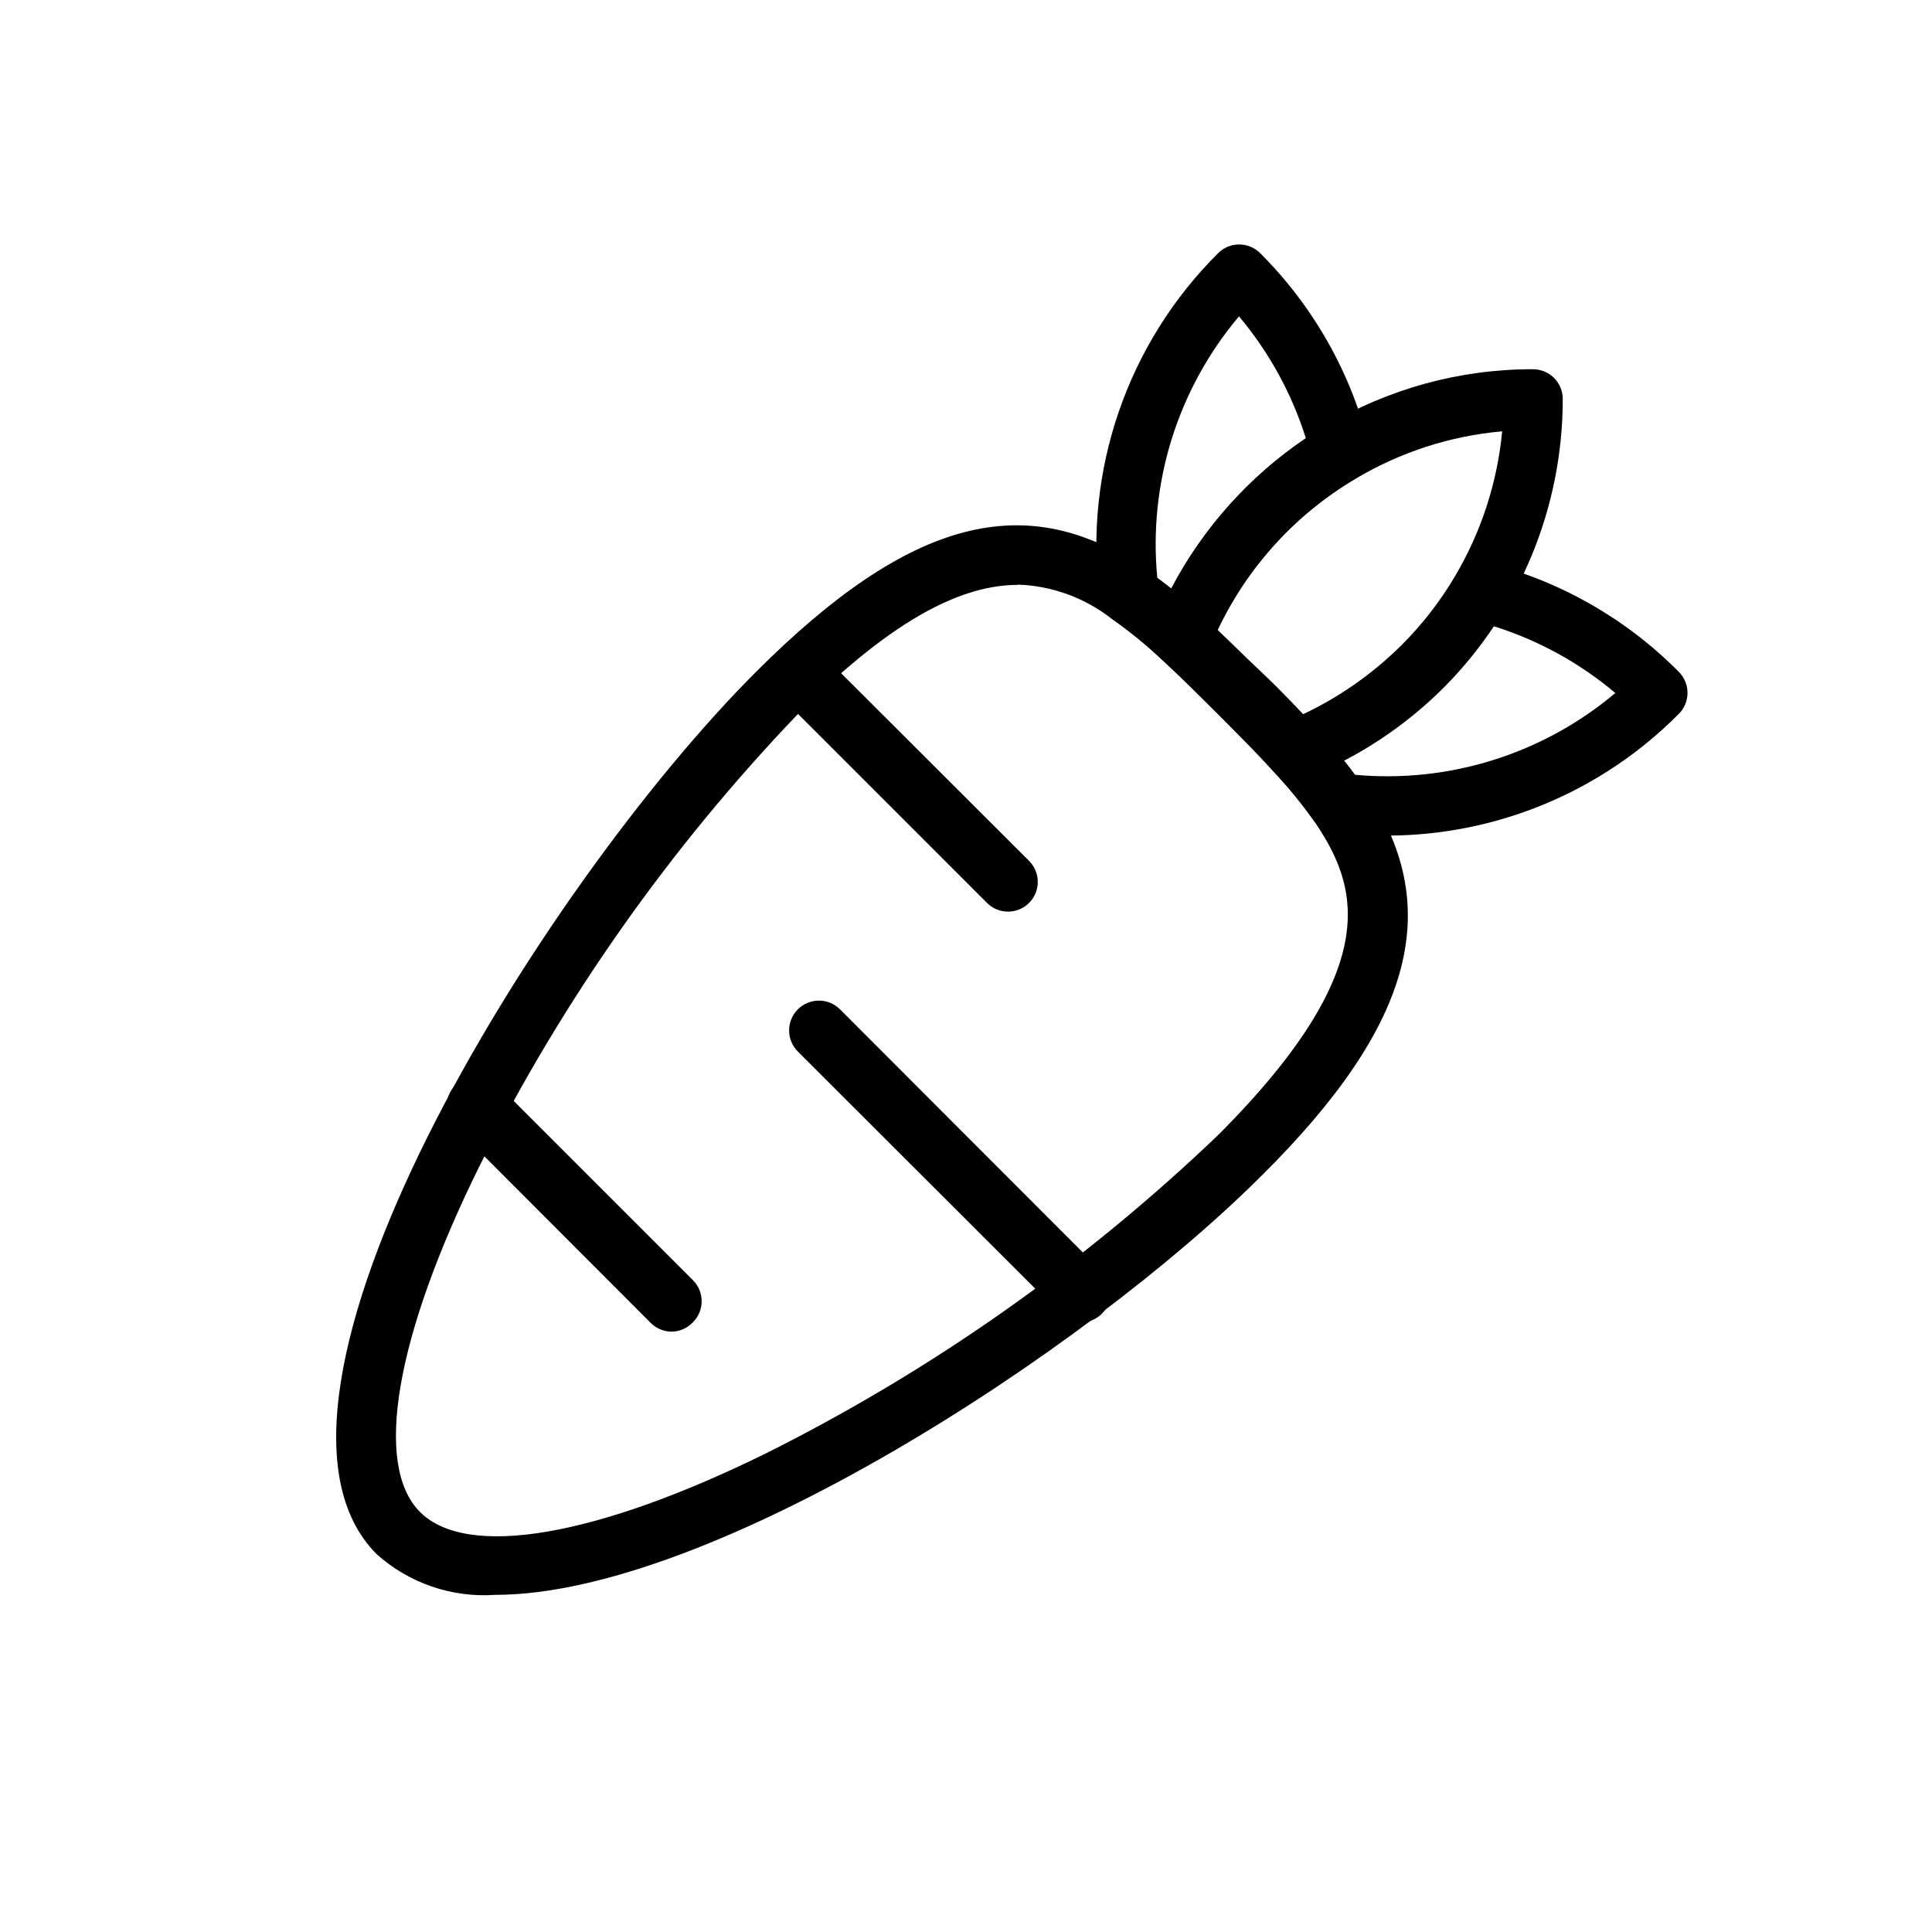
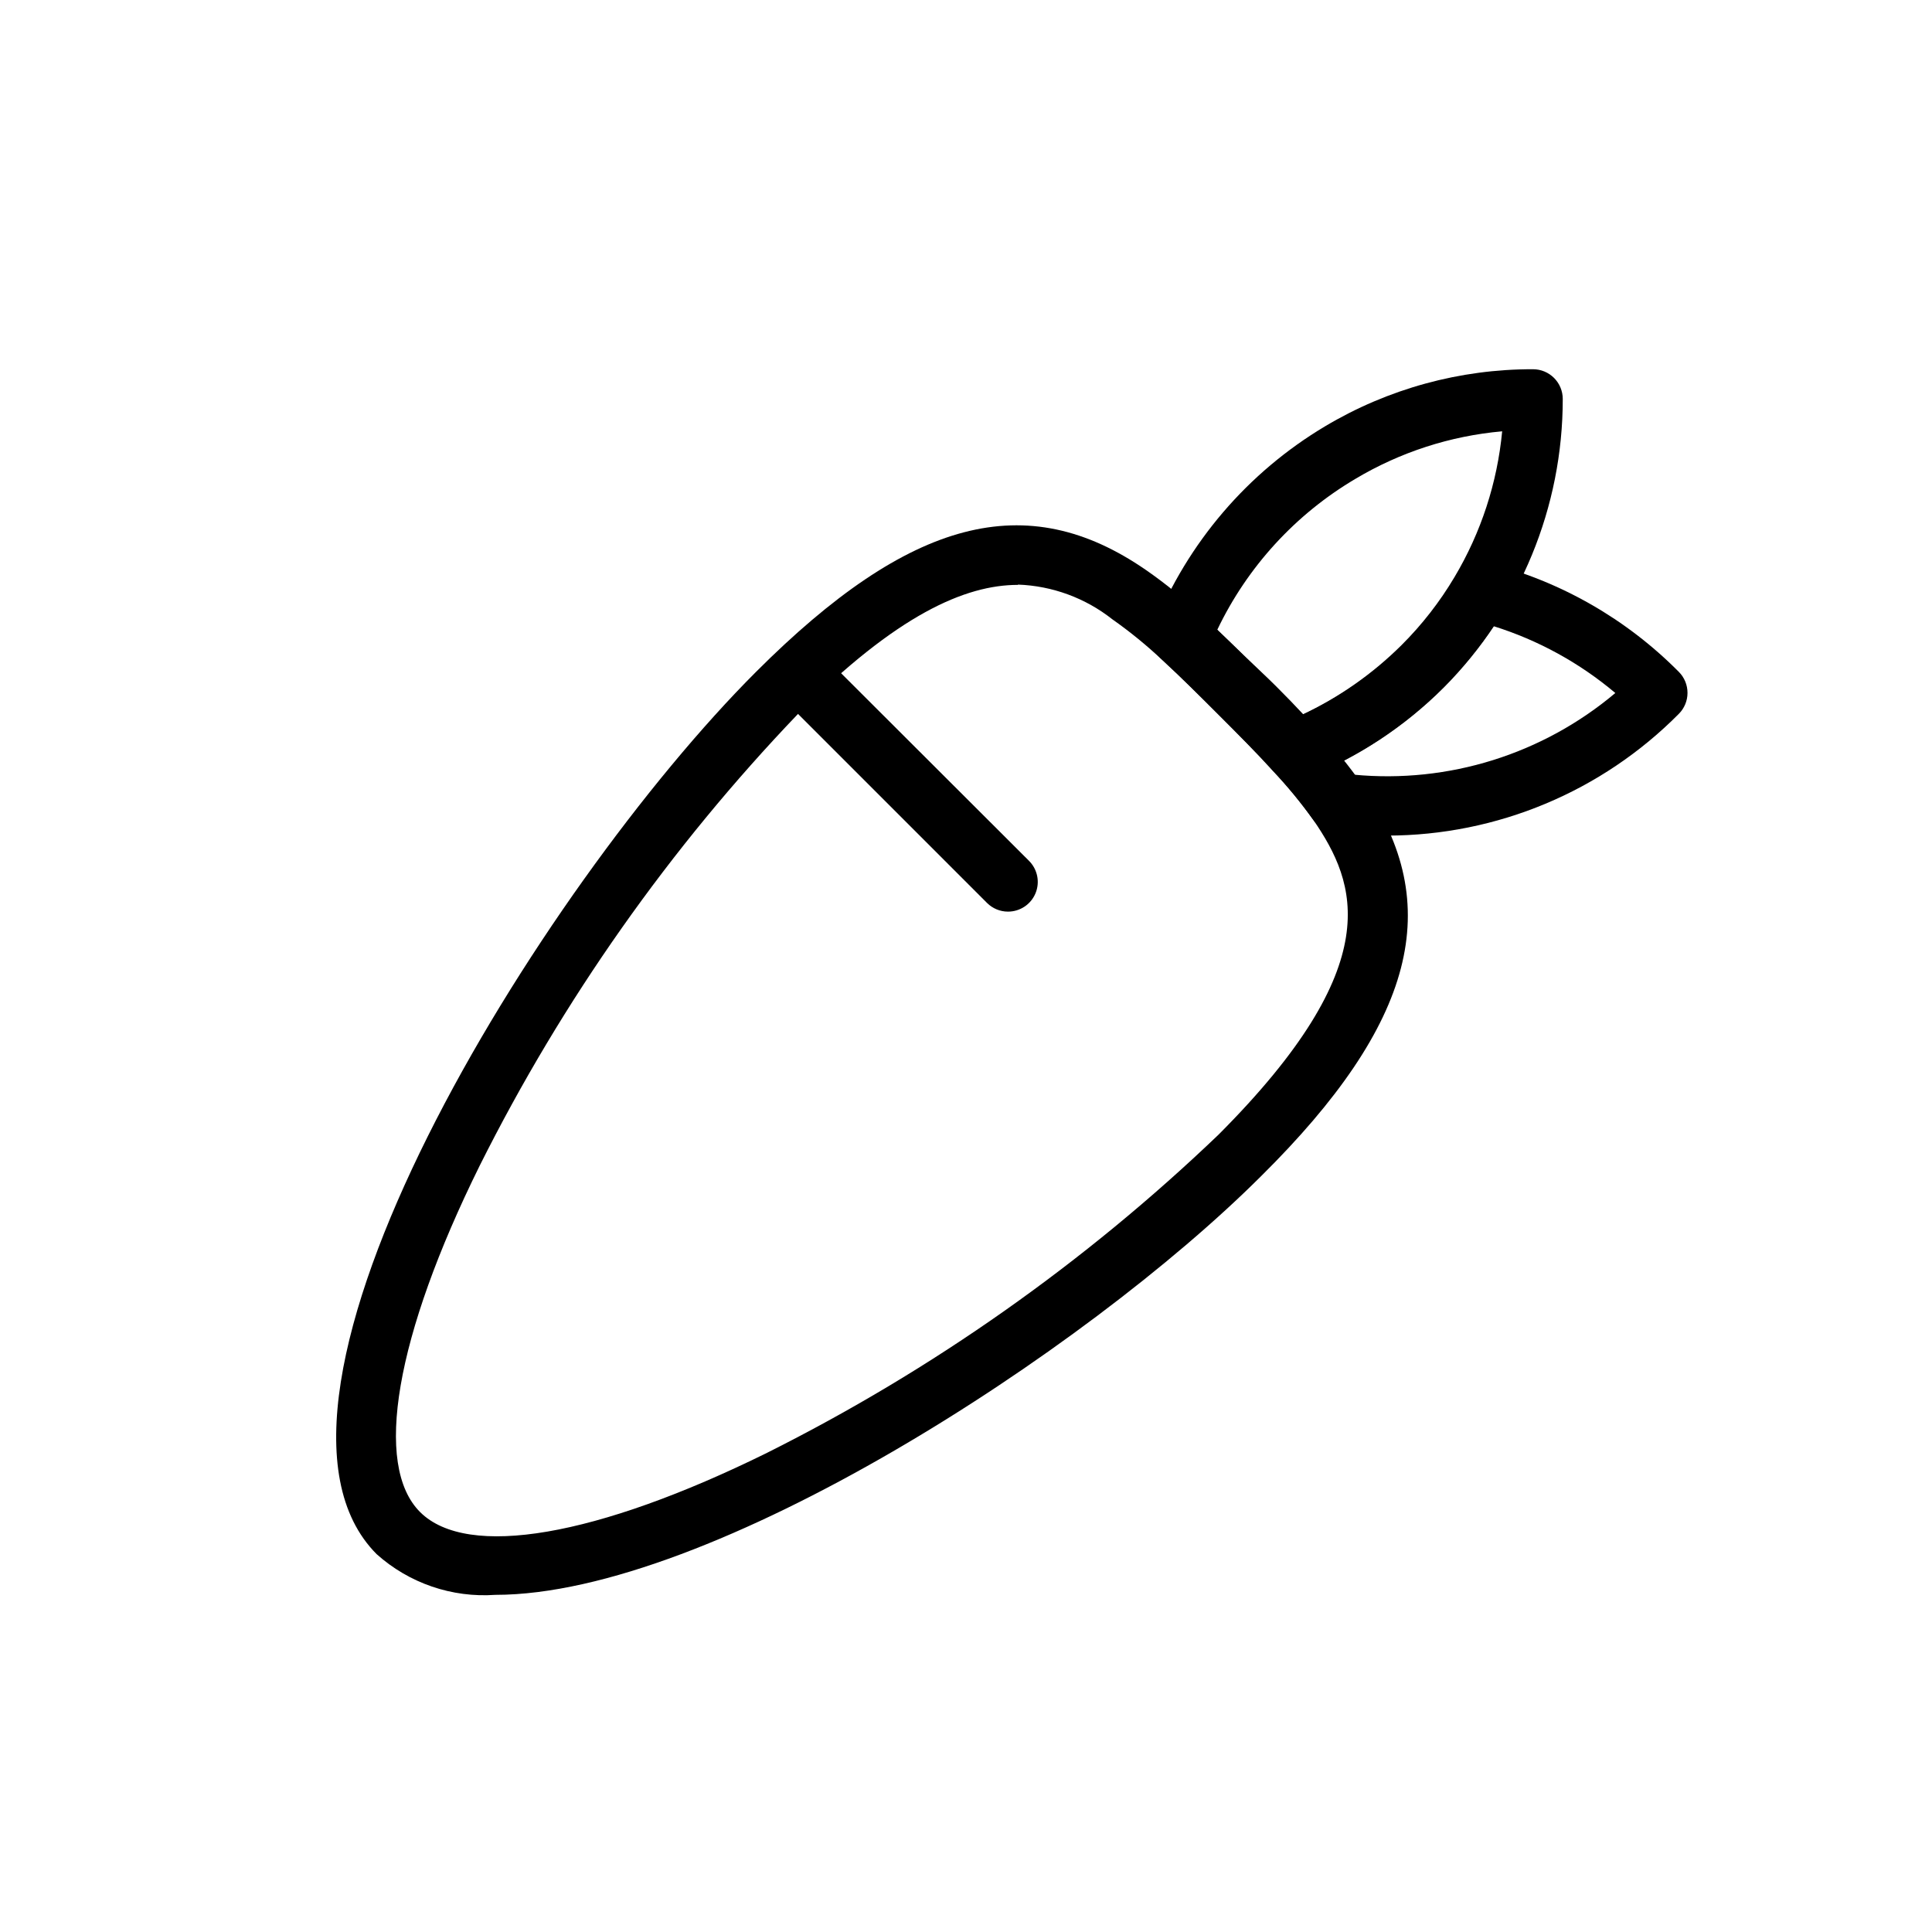
<svg xmlns="http://www.w3.org/2000/svg" fill="#000000" width="800px" height="800px" version="1.1" viewBox="144 144 512 512">
  <g>
    <path d="m275.3 566.65c-11.523 0.816-22.883-3.074-31.488-10.785-40.617-40.777 43.219-176.49 100.53-233.8 40.777-40.777 71.715-48.887 103.36-27v-0.004c5.231 3.637 10.18 7.664 14.801 12.047 5.195 4.723 10.234 9.762 15.742 14.957 5.512 5.195 10.312 10.312 14.879 15.273v-0.004c4.379 4.703 8.426 9.703 12.121 14.957 21.883 31.488 13.777 62.977-27 103.36-46.758 46.684-145.95 111-202.94 111zm138.47-267.65c-13.934 0-32.117 7.871-58.332 34.242-33.926 35.445-62.348 75.781-84.309 119.66-22.355 45.184-28.262 79.508-15.742 91.867 12.516 12.359 46.68 6.535 91.867-15.742v-0.004c43.875-21.961 84.207-50.379 119.65-84.309 45.105-45.184 36.605-66.676 25.191-83.363-3.277-4.562-6.856-8.902-10.707-12.988-4.566-5.039-9.445-9.918-14.406-14.879-4.961-4.961-9.996-9.996-14.879-14.484-4.168-3.938-8.613-7.566-13.301-10.863-7.152-5.656-15.922-8.883-25.035-9.211z" />
    <path d="m487.14 350.72c-2.062-0.008-4.043-0.828-5.508-2.281-4.879-5.273-9.762-10.156-14.719-15.113-4.961-4.961-9.996-9.996-14.879-14.484h-0.004c-2.562-2.191-3.449-5.766-2.203-8.898 8.914-22.145 24.84-40.754 45.344-52.977 16.66-9.938 35.707-15.164 55.105-15.117 2.086 0 4.09 0.832 5.566 2.309 1.473 1.477 2.305 3.477 2.305 5.566 0.012 28.637-11.309 56.117-31.488 76.438-10.395 10.391-22.797 18.559-36.449 24.008-0.984 0.352-2.023 0.539-3.07 0.551zm-20.547-39.832c3.699 3.543 7.477 7.32 11.336 11.18 3.856 3.856 7.871 7.871 11.18 11.336 9.75-4.598 18.645-10.828 26.293-18.422 5.441-5.418 10.176-11.5 14.09-18.105 7.004-11.766 11.309-24.941 12.598-38.574-13.746 1.219-27.039 5.527-38.891 12.598-15.898 9.398-28.641 23.32-36.602 39.988z" />
    <path d="m511.7 365.44c-4.766 0.023-9.523-0.266-14.25-0.867-2.195-0.289-4.164-1.488-5.43-3.305-3.258-4.606-6.832-8.973-10.707-13.07-1.758-1.906-2.465-4.555-1.891-7.082 0.578-2.543 2.375-4.637 4.805-5.59 11.773-4.656 22.484-11.645 31.488-20.547 5.438-5.418 10.172-11.5 14.09-18.105 1.75-3.016 5.273-4.519 8.66-3.699 19.125 4.879 36.566 14.867 50.457 28.891 1.477 1.484 2.297 3.496 2.285 5.59-0.008 2.062-0.828 4.043-2.285 5.508-20.418 20.613-48.211 32.23-77.223 32.277zm-8.895-16.137v-0.004c25.059 2.379 50.023-5.422 69.273-21.645-9.477-7.992-20.449-14.016-32.277-17.715-3.898 5.824-8.352 11.258-13.305 16.219-7.781 7.812-16.73 14.371-26.527 19.441z" />
-     <path d="m457.15 320.73c-1.977 0.016-3.887-0.715-5.352-2.047-4.082-3.891-8.449-7.469-13.066-10.707-1.82-1.262-3.019-3.234-3.309-5.43-4.305-33.715 7.301-67.516 31.41-91.473 3.07-3.051 8.027-3.051 11.098 0 14.125 14.066 24.117 31.738 28.891 51.09 0.836 3.367-0.637 6.887-3.621 8.66-17.527 10.426-31.137 26.332-38.73 45.262-0.949 2.43-3.043 4.227-5.586 4.801-0.582 0.027-1.164-0.023-1.734-0.156zm-6.453-23.617 3.699 2.832v0.004c8.418-16.016 20.668-29.699 35.66-39.832-3.719-11.824-9.738-22.793-17.711-32.277-16.262 19.262-24.066 44.266-21.648 69.355z" />
    <path d="m411.1 385.59c-2.066-0.008-4.043-0.828-5.512-2.285l-55.578-55.578 0.004 0.004c-2.676-3.125-2.496-7.781 0.414-10.688 2.906-2.906 7.562-3.086 10.684-0.414l55.578 55.496v0.004c2.269 2.25 2.953 5.652 1.727 8.605-1.227 2.953-4.117 4.871-7.316 4.856z" />
-     <path d="m430.54 494.46c-2.106-0.008-4.117-0.855-5.59-2.359l-69.512-69.43c-3.086-3.09-3.086-8.094 0-11.18 3.09-3.086 8.094-3.086 11.18 0l69.43 69.512v-0.004c3.055 3.07 3.055 8.031 0 11.102-1.453 1.484-3.434 2.332-5.508 2.359z" />
-     <path d="m322.07 496.9c-2.094 0.012-4.106-0.809-5.59-2.281l-51.719-51.797c-1.504-1.473-2.359-3.484-2.383-5.586-0.023-2.106 0.793-4.129 2.266-5.633 3.062-3.133 8.086-3.184 11.215-0.117l51.797 51.797h0.004c3.051 3.07 3.051 8.027 0 11.098-1.449 1.562-3.465 2.469-5.59 2.519z" />
  </g>
</svg>